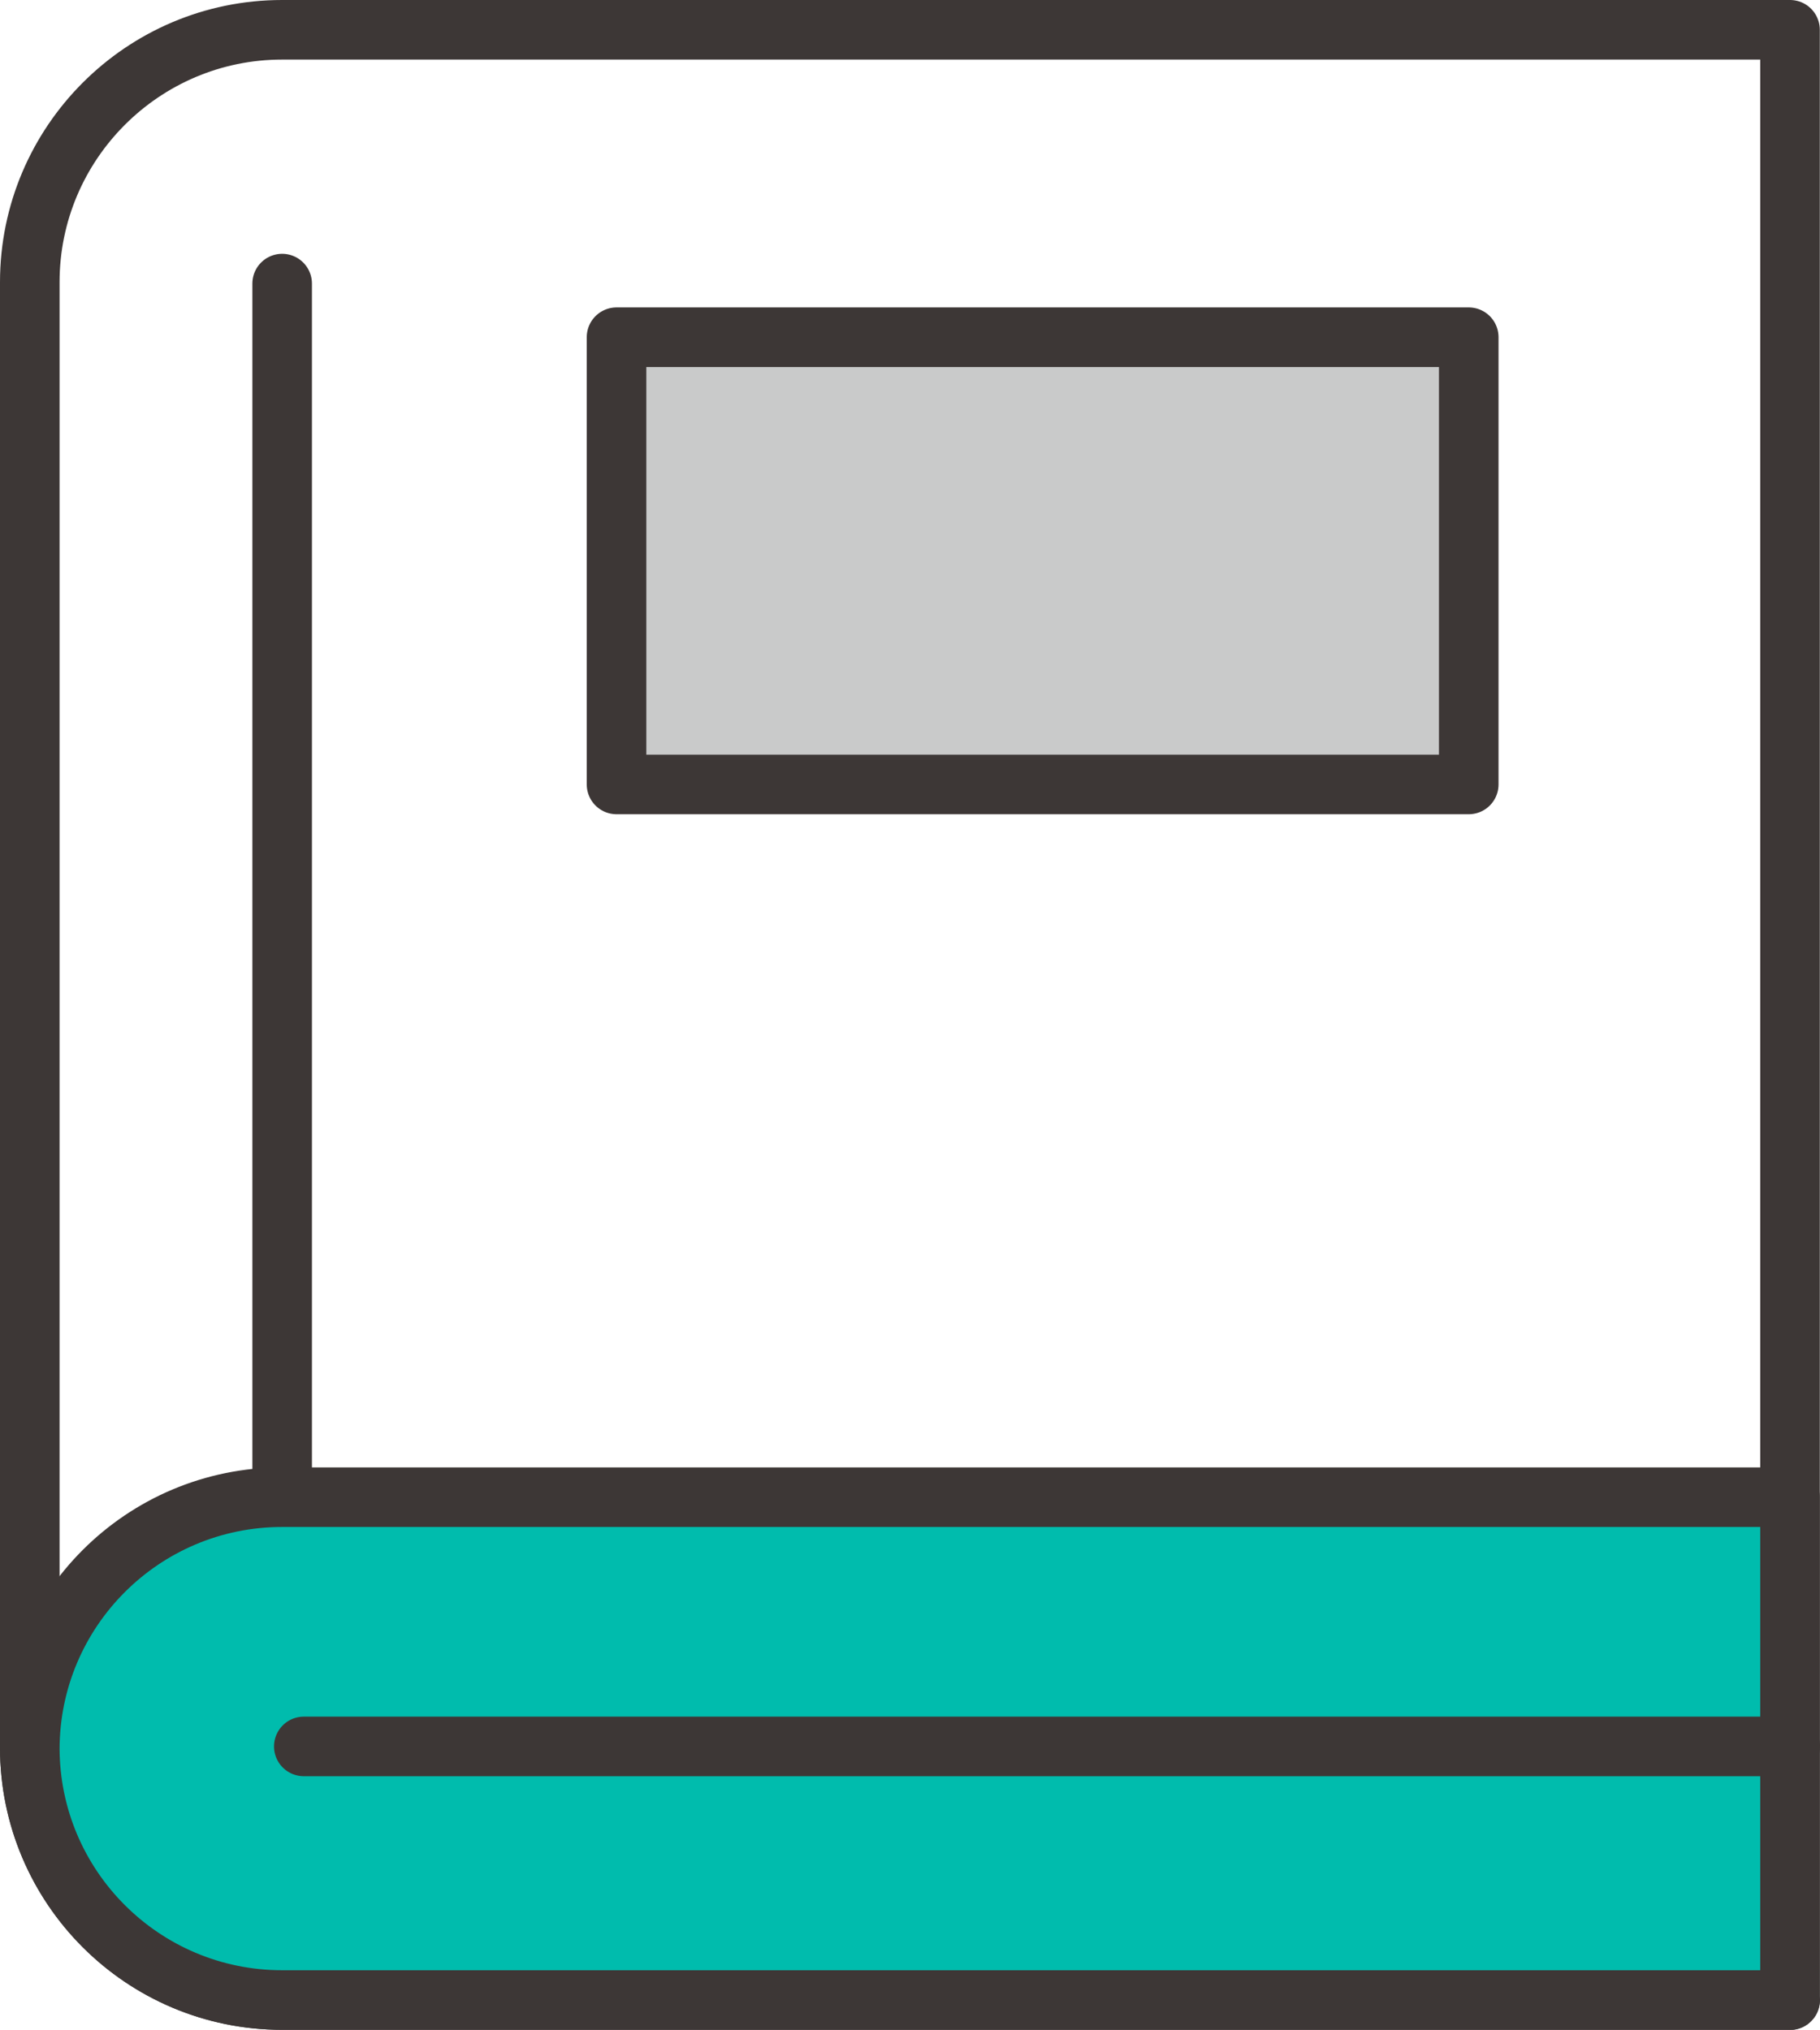
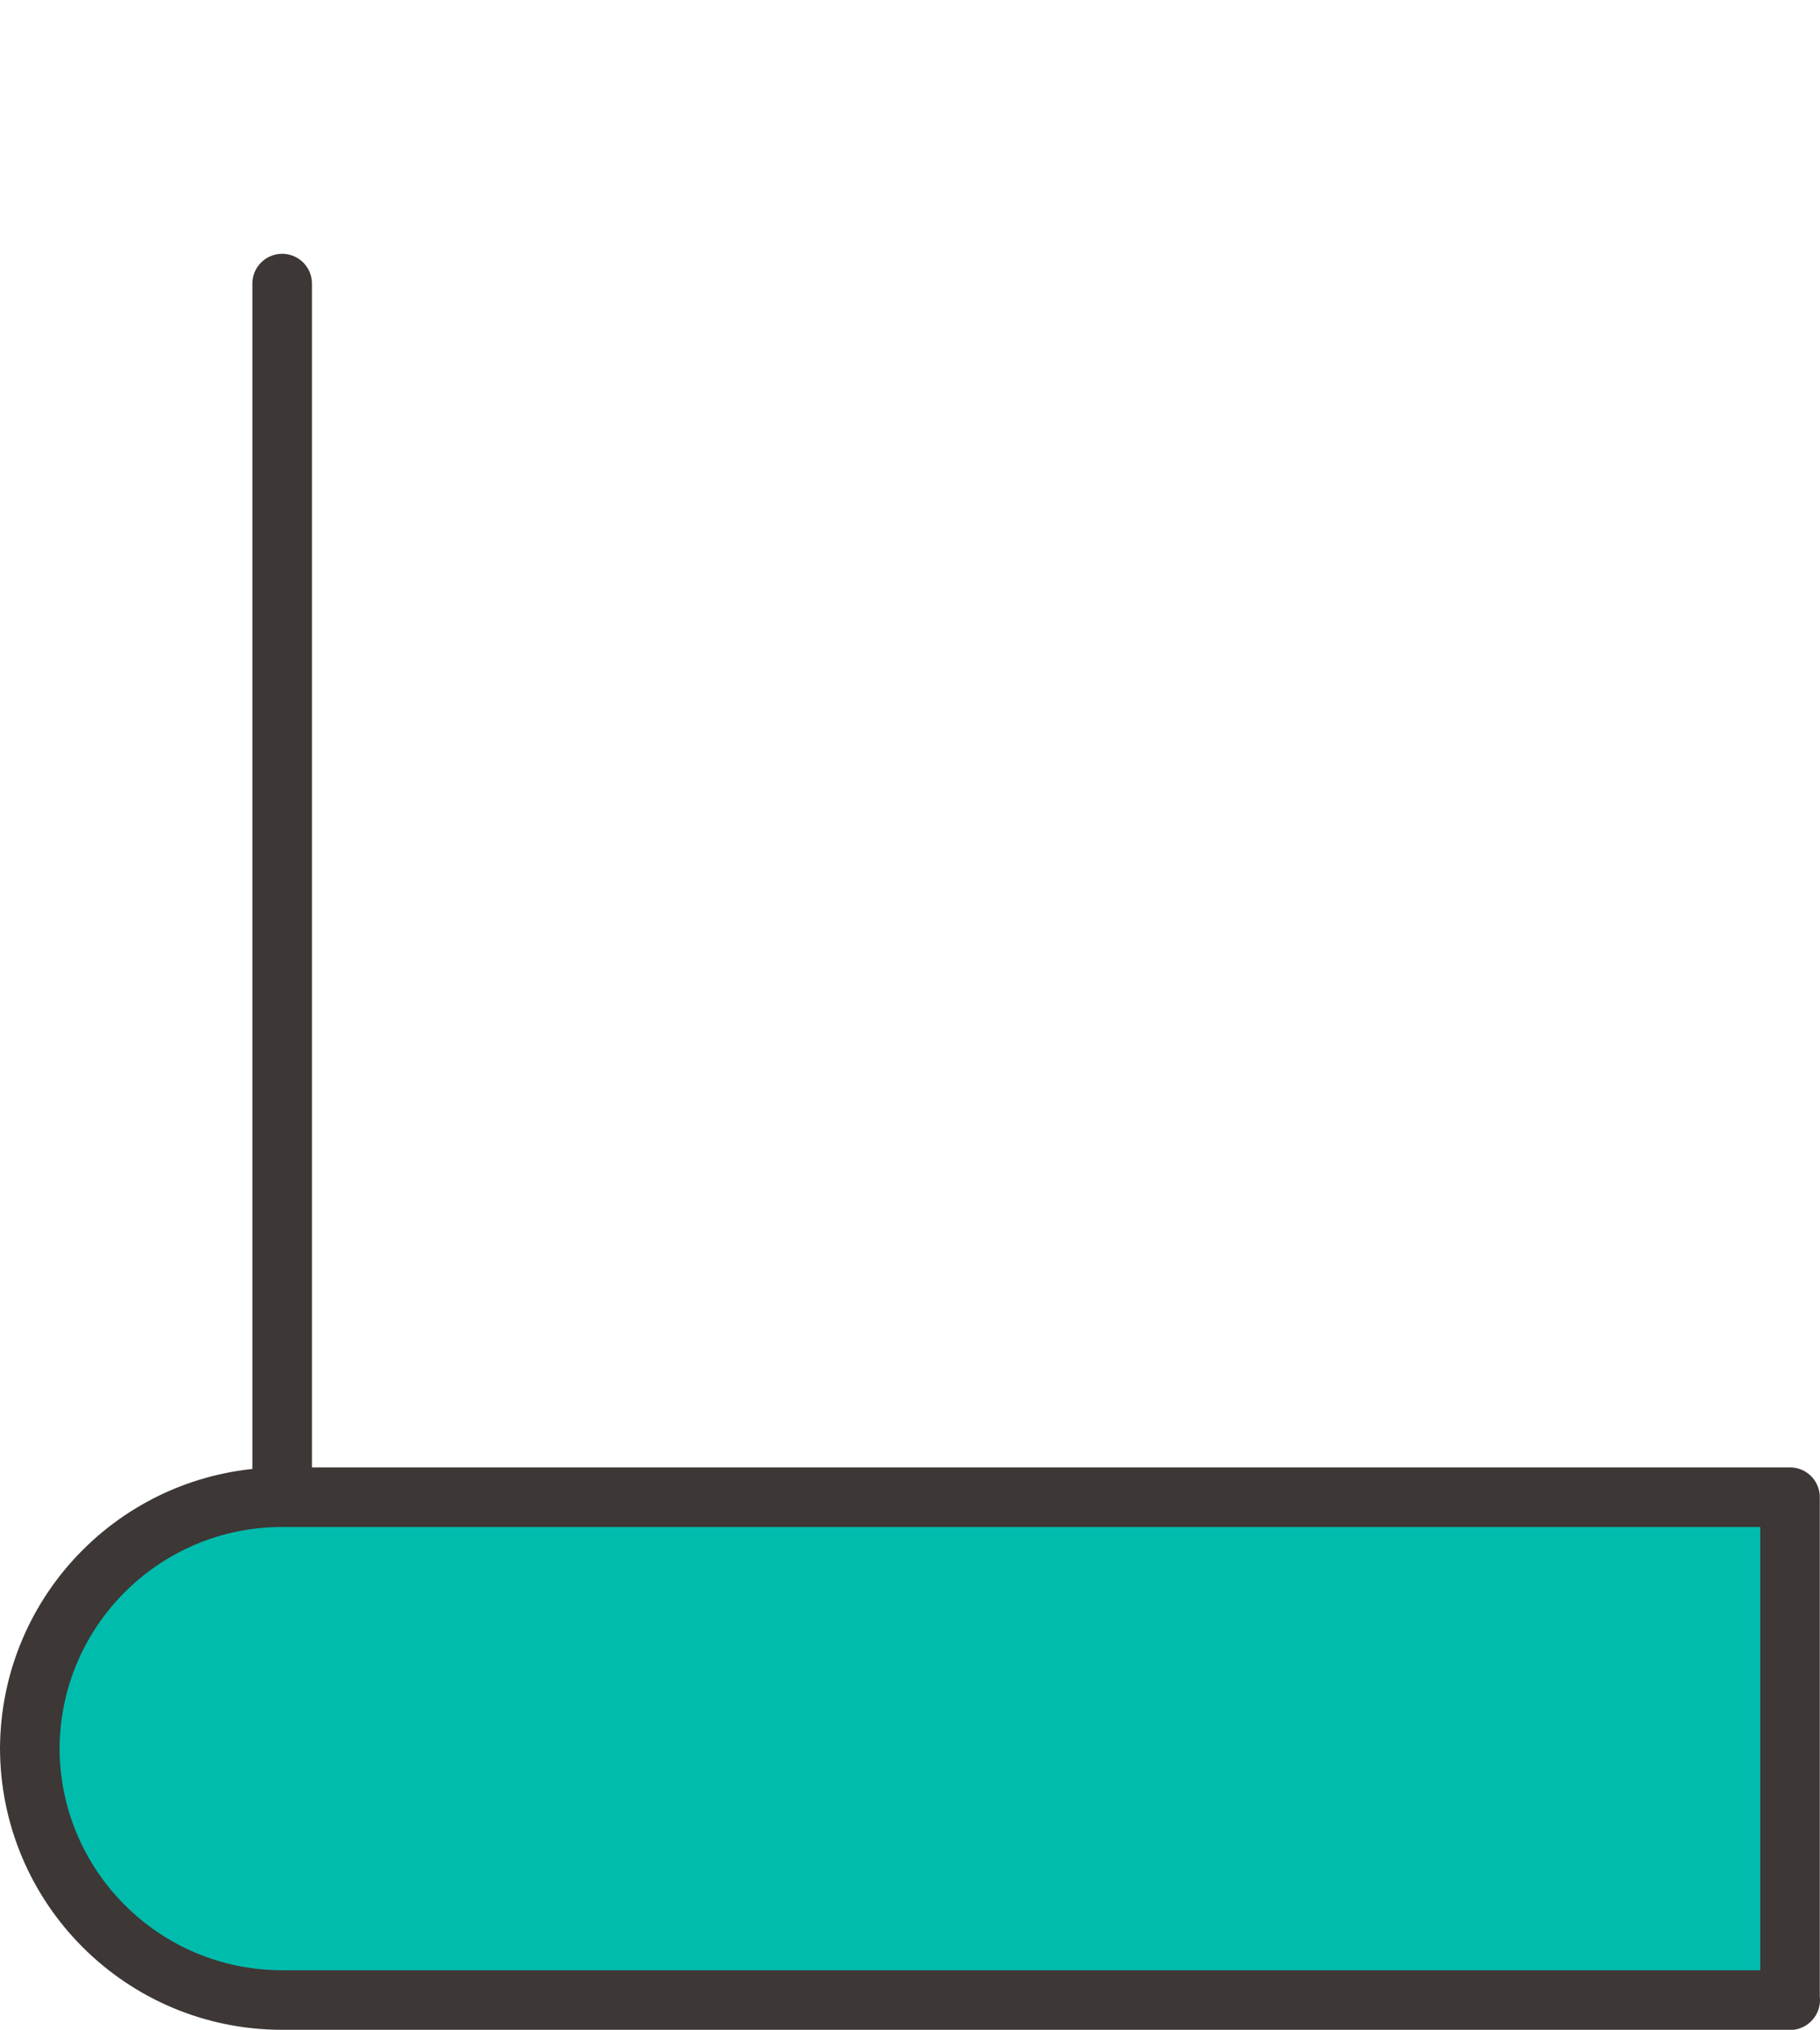
<svg xmlns="http://www.w3.org/2000/svg" id="Layer_2" data-name="Layer 2" viewBox="0 0 91.66 102.21">
  <defs>
    <style>
      .cls-1 {
        fill: #c9caca;
      }

      .cls-1, .cls-2, .cls-3 {
        stroke: #3d3736;
        stroke-linecap: round;
        stroke-linejoin: round;
        stroke-width: 3px;
      }

      .cls-2 {
        fill: none;
      }

      .cls-3 {
        fill: #00bcad;
      }
    </style>
  </defs>
  <g id="Layer_1-2" data-name="Layer 1">
    <g>
      <g>
        <g>
-           <path class="cls-2" d="m14.21,1.5h75.94v99.21H14.21c-7.02,0-12.71-5.7-12.71-12.71V14.21C1.5,7.2,7.2,1.5,14.21,1.5Z" />
          <path class="cls-3" d="m90.16,100.71H14.21c-7.02,0-12.71-5.69-12.71-12.71v.1c0-7.02,5.69-12.71,12.71-12.71h75.94v25.33Z" />
-           <rect class="cls-1" x="31.05" y="16.98" width="42.92" height="22.52" />
        </g>
        <line class="cls-3" x1="14.21" y1="75.38" x2="14.21" y2="14.28" />
      </g>
-       <line class="cls-3" x1="15.3" y1="87.94" x2="90.16" y2="87.94" />
    </g>
  </g>
</svg>